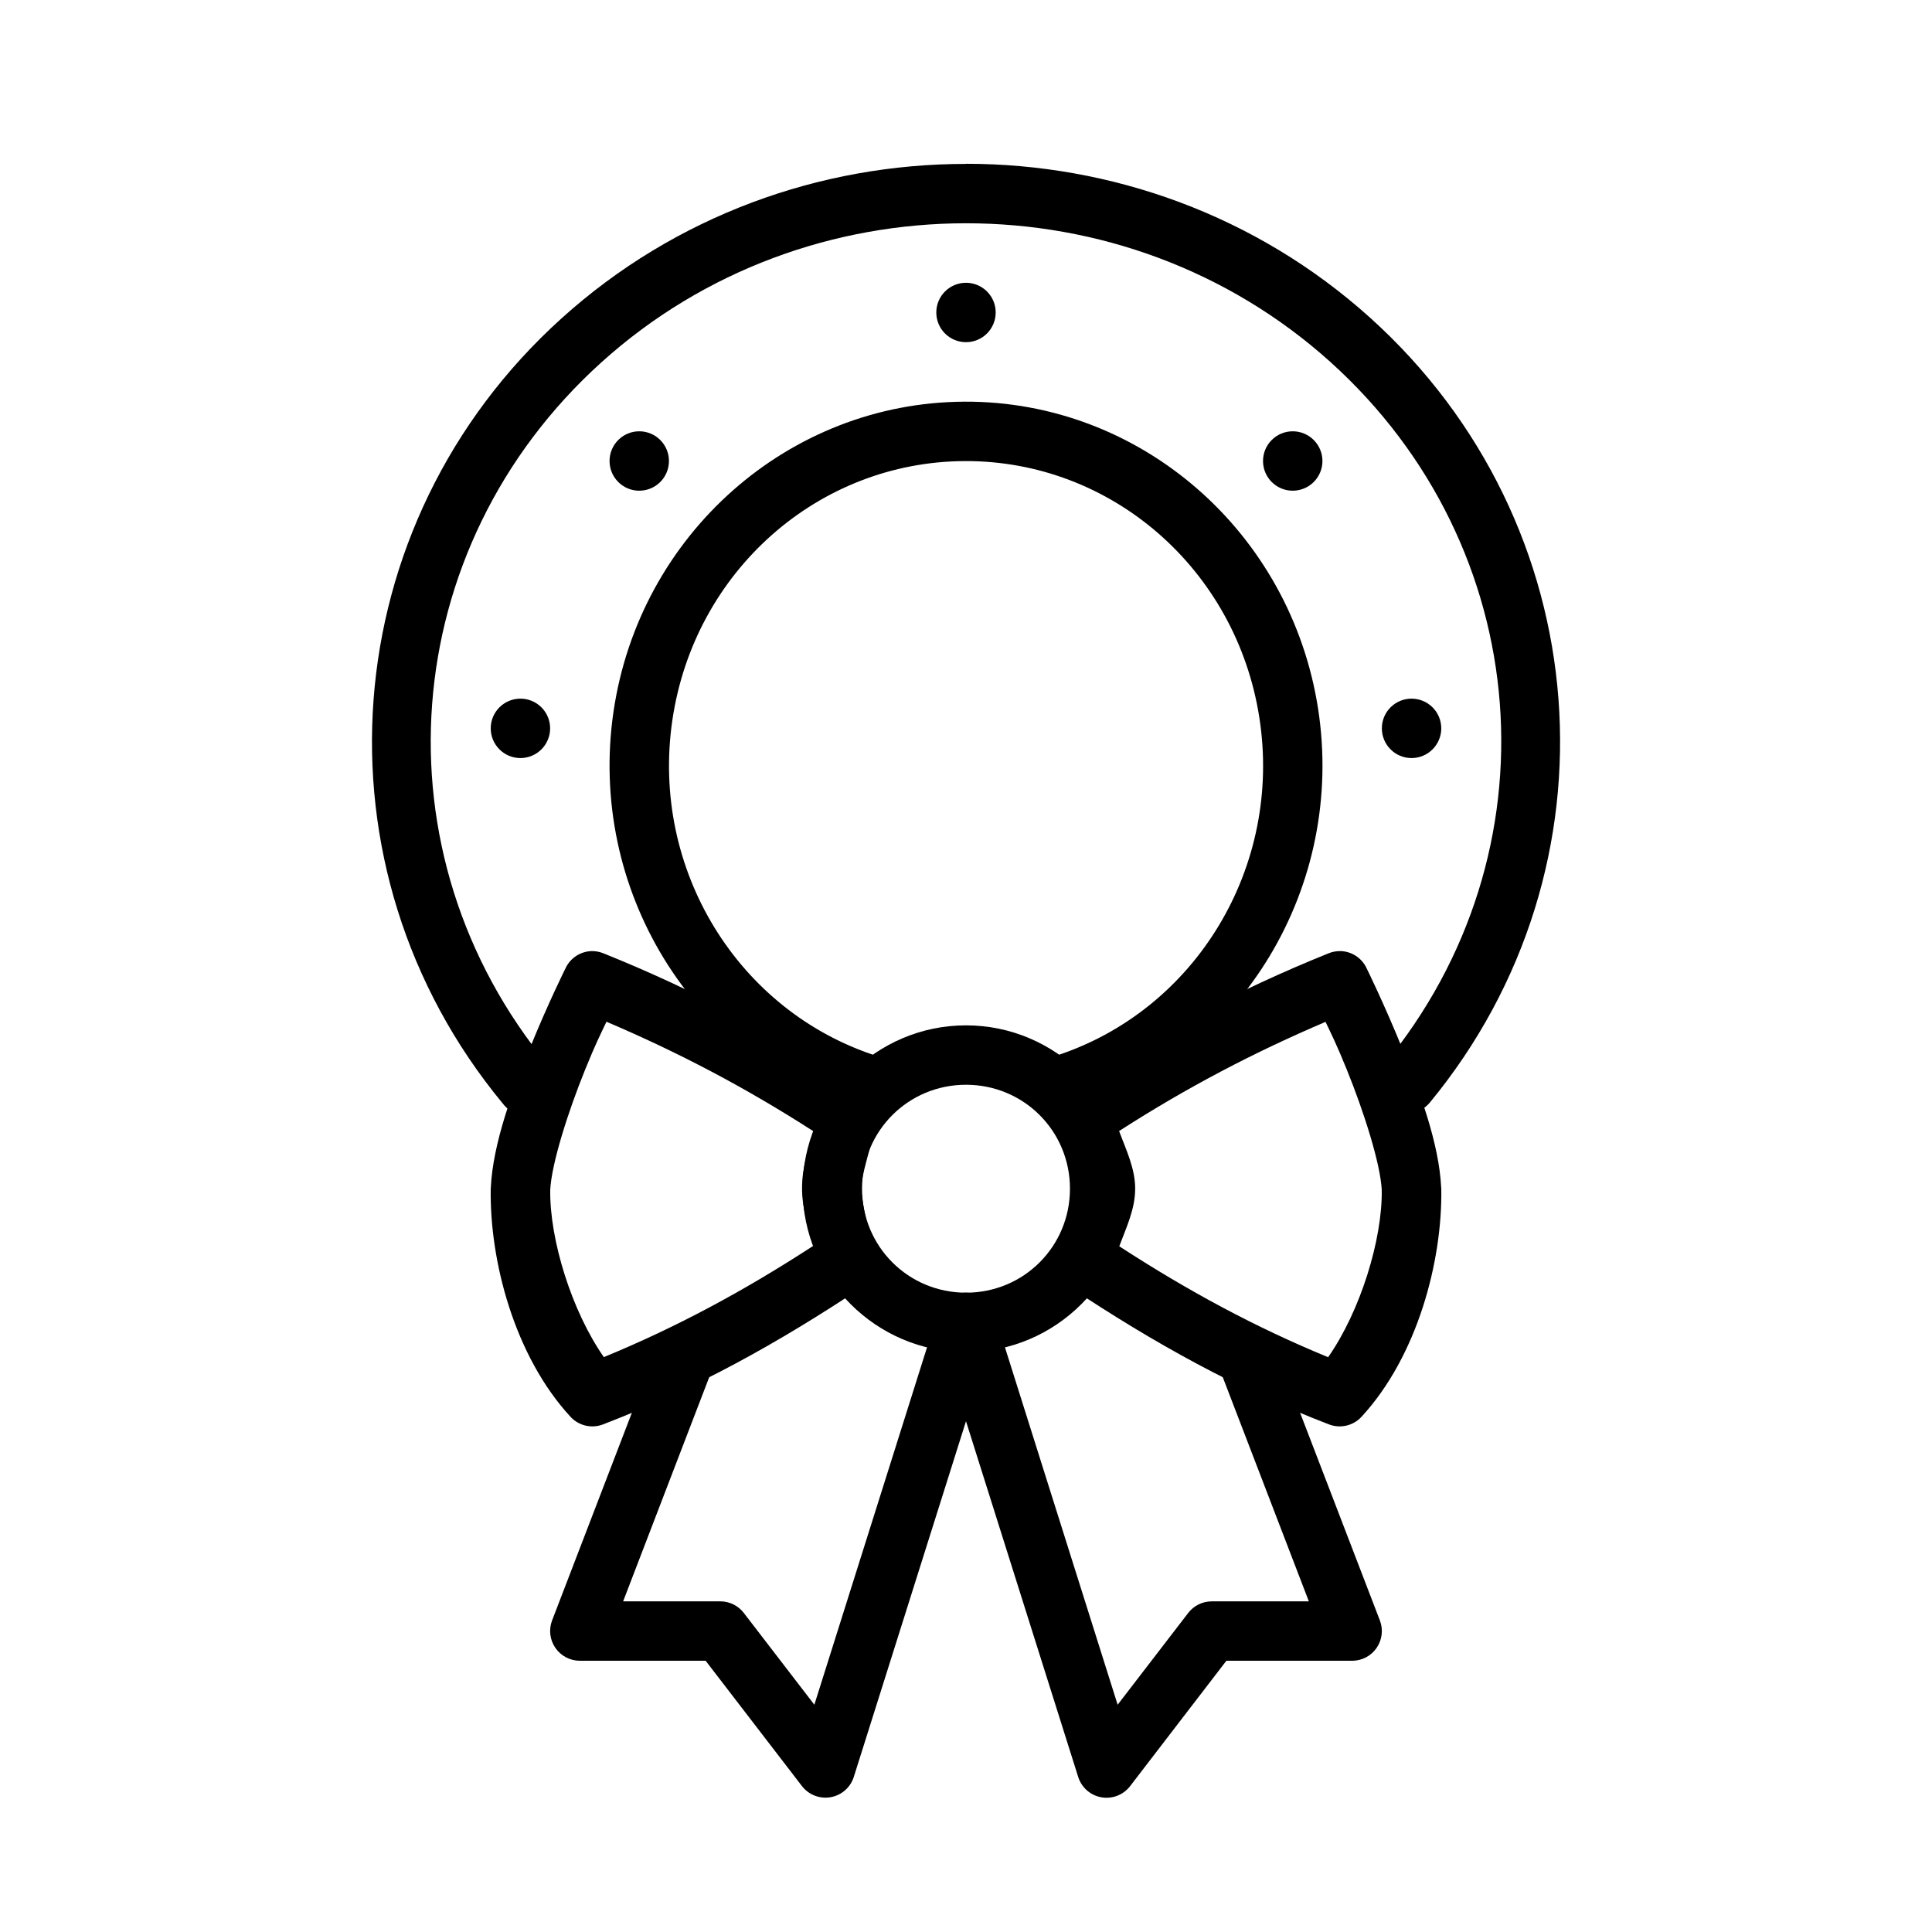
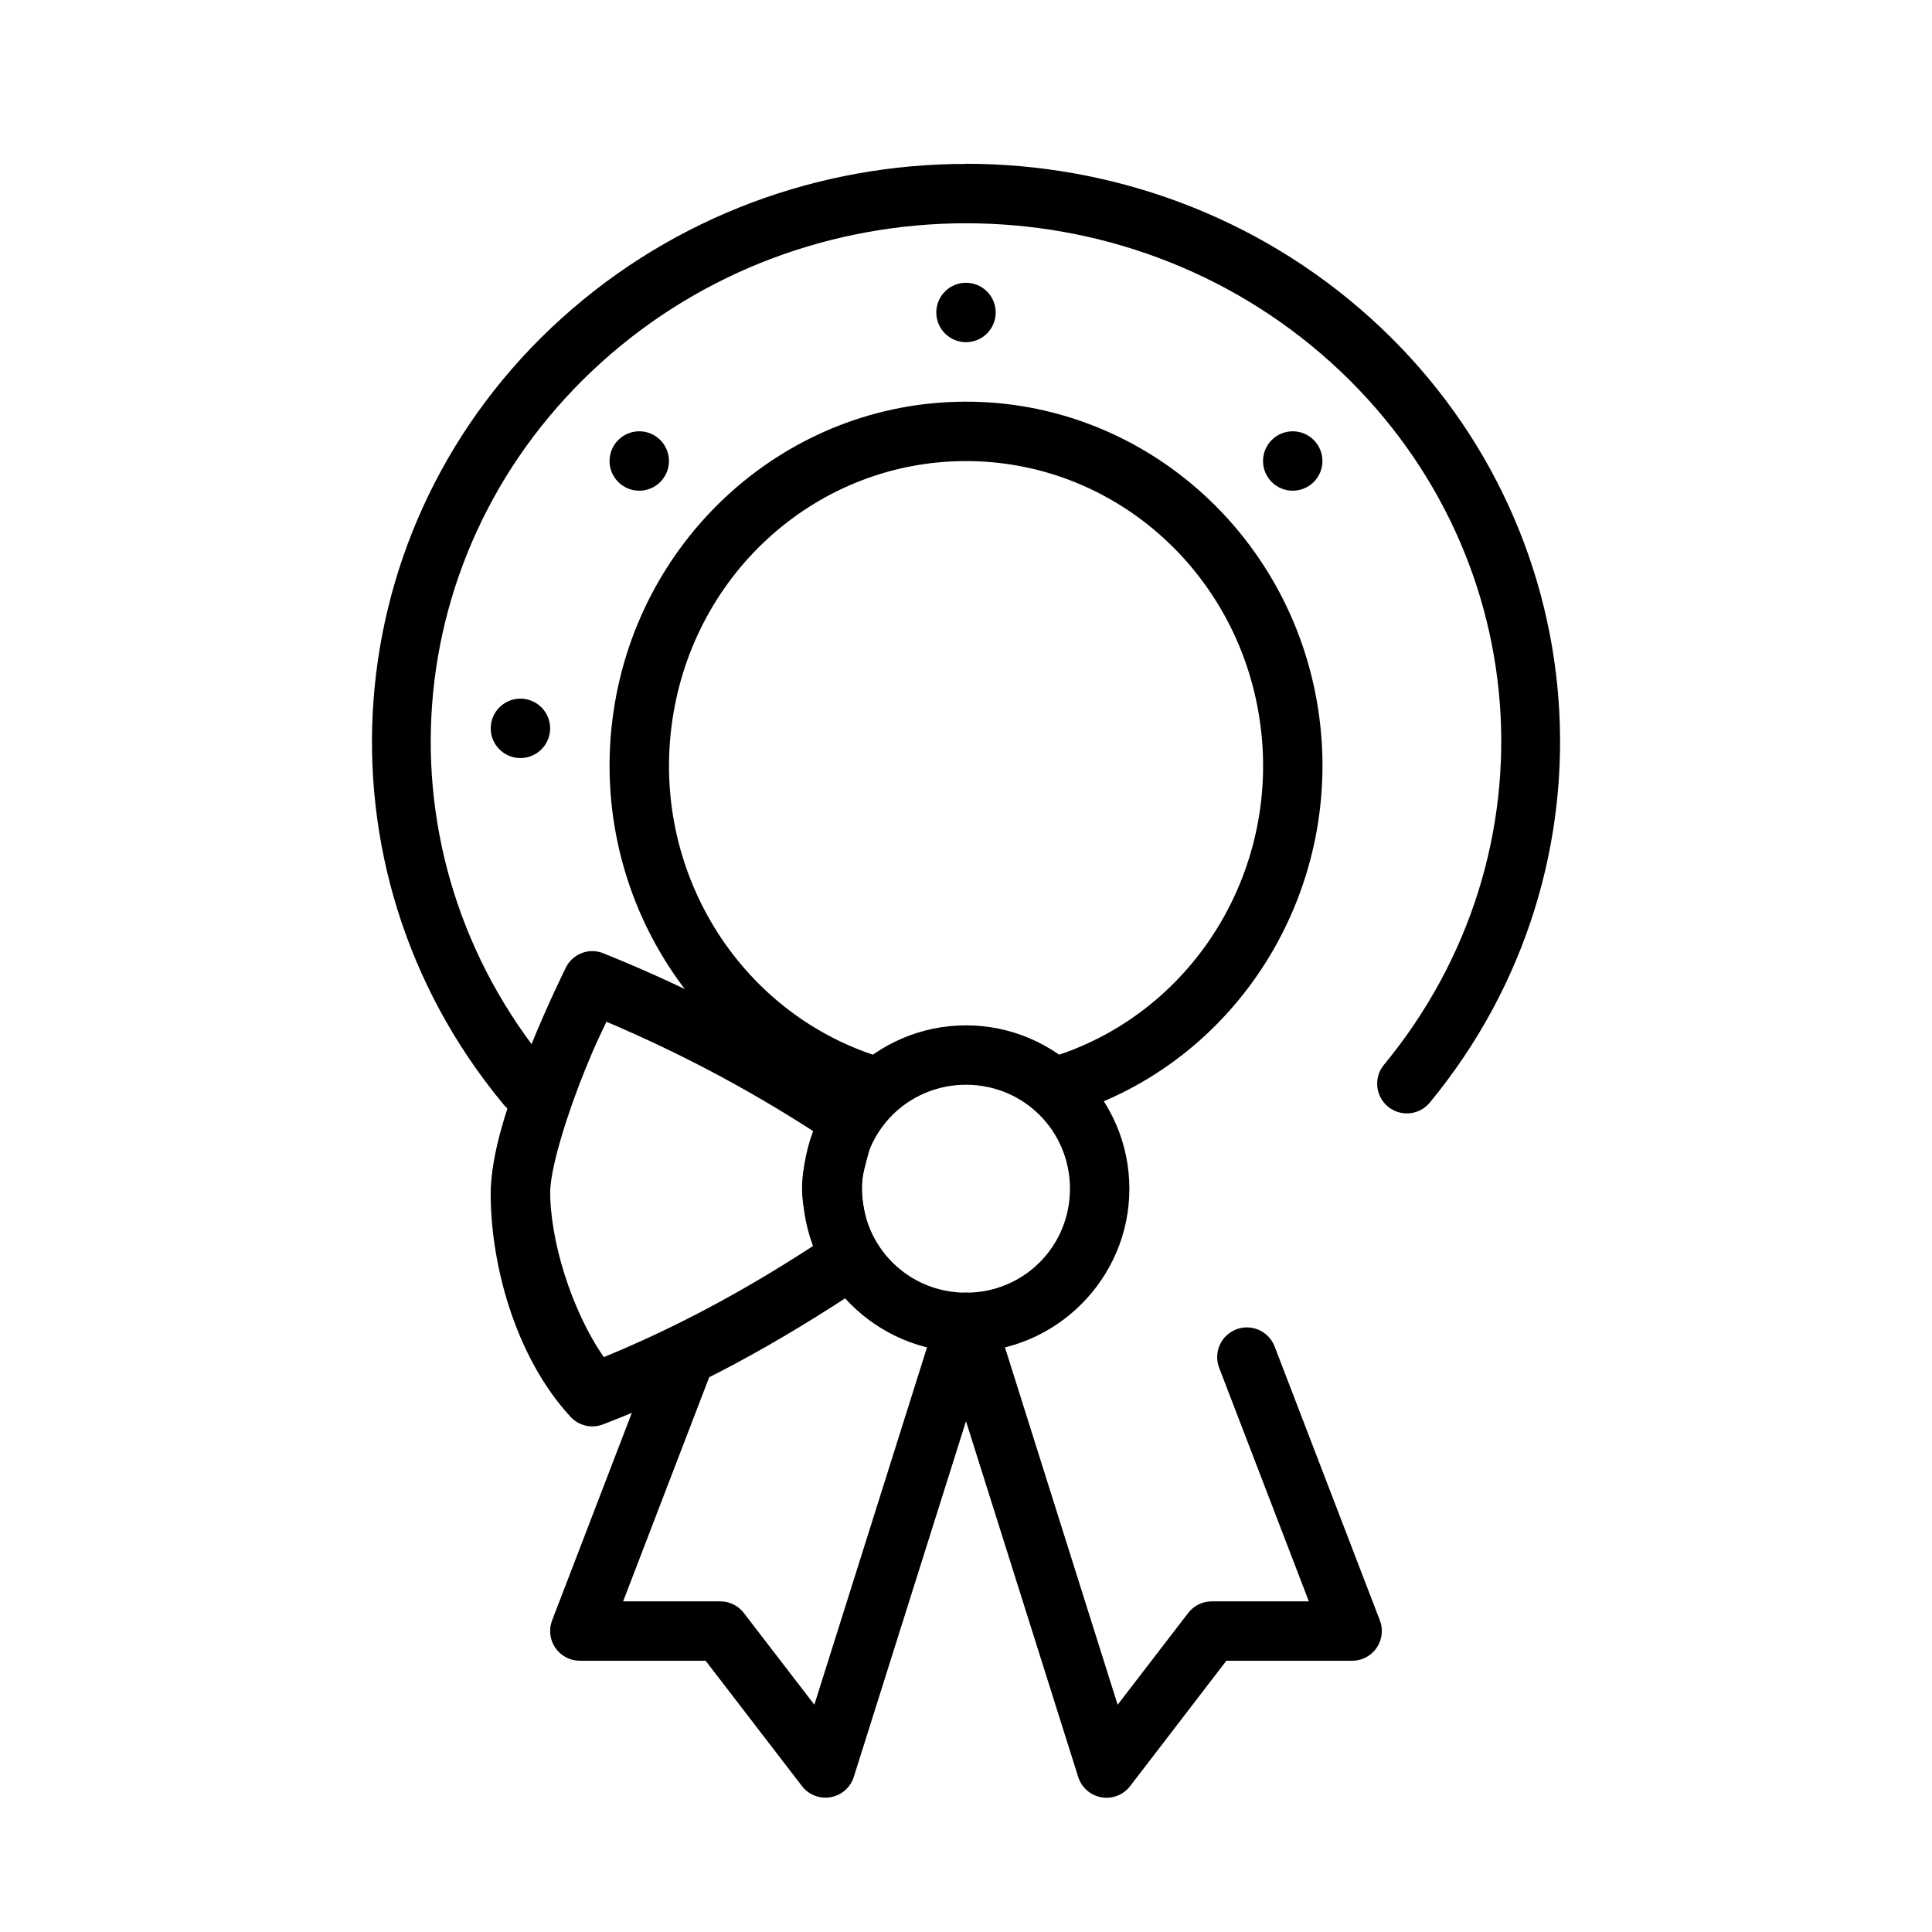
<svg xmlns="http://www.w3.org/2000/svg" fill="#000000" width="800px" height="800px" version="1.1" viewBox="144 144 512 512">
  <g>
    <path d="m399.91 187.44c-38.461 0-76.91 13.66-107.1 40.93-60.395 54.523-67.238 145.57-15.59 208.05 1.289 1.73 3.231 2.859 5.371 3.117 2.144 0.258 4.297-0.375 5.961-1.75 1.664-1.379 2.688-3.375 2.836-5.527 0.148-2.156-0.594-4.273-2.055-5.863-46.457-56.203-40.379-137.23 14.023-186.35 54.387-49.121 138.7-49.16 193.17-0.156 54.457 49.051 60.629 130.04 14.238 186.29v-0.004c-2.769 3.356-2.293 8.32 1.059 11.086 3.356 2.769 8.316 2.297 11.086-1.059 51.574-62.539 44.625-153.57-15.836-208.02-30.234-27.223-68.703-40.805-107.16-40.777z" />
    <path d="m300.83 396.05c-2.934 0.066-5.59 1.762-6.887 4.398 0 0-4.668 9.367-9.441 21.125-4.773 11.758-9.863 25.496-10.426 37.086h0.004c-0.012 0.082-0.023 0.164-0.031 0.246-0.34 19.184 6.277 44.469 21.156 60.578 2.188 2.367 5.602 3.156 8.609 1.996 24.465-9.406 46.188-21.414 69.004-36.594v0.004c2.926-1.961 4.195-5.629 3.106-8.98-1.68-5.188-3.625-13.086-3.629-17.035 0.012-3.875 2.055-8.926 3.906-17.559 0.676-3.164-0.652-6.422-3.352-8.211-22.844-15.109-44.75-26.734-68.941-36.469-0.977-0.398-2.023-0.598-3.078-0.582zm3.906 18.727c18.902 8.055 36.688 17.336 54.891 29.059-1.367 4.766-3.07 9.211-3.074 15.039h-0.004c0.004 5.516 1.695 10.352 3.074 15.223-18.531 12.059-36.41 21.656-55.598 29.551-8.516-12.18-14.402-31.172-14.207-44.34 0.359-6.992 4.742-20.738 9.254-31.859 2.867-7.062 3.973-9.133 5.656-12.699z" />
-     <path d="m499.11 396.05c-1.031-0.004-2.055 0.191-3.012 0.582-24.191 9.734-46.098 21.359-68.941 36.469-3.422 2.262-4.531 6.773-2.555 10.363 2.207 4.023 4.484 11.863 4.488 15.59-0.012 3.691-2.293 11.512-4.457 15.5-1.957 3.586-0.848 8.07 2.551 10.332 22.812 15.18 44.539 27.184 69.004 36.594 3.008 1.156 6.422 0.367 8.609-2 14.879-16.109 21.496-41.395 21.156-60.578-0.008-0.086-0.02-0.168-0.031-0.25-0.559-11.59-5.652-25.328-10.426-37.086-4.773-11.758-9.41-21.125-9.41-21.125h0.004c-1.312-2.668-4.012-4.367-6.981-4.398zm-3.844 18.727c1.684 3.566 2.793 5.637 5.656 12.699 4.512 11.121 8.895 24.863 9.254 31.859 0.195 13.168-5.691 32.16-14.207 44.34-19.098-7.856-36.914-17.418-55.352-29.398 1.855-4.977 4.207-9.816 4.211-15.223l0.008 0.004c-0.008-5.438-2.391-10.312-4.273-15.312 18.133-11.668 35.871-20.906 54.703-28.938z" />
    <path d="m399.94 486.57c-3.457 0.031-6.488 2.316-7.473 5.629l-32.656 103.57-18.695-24.324c-1.492-1.938-3.797-3.074-6.242-3.074h-25.738l23.77-61.898v-0.004c0.75-1.949 0.695-4.113-0.152-6.023-0.848-1.91-2.418-3.402-4.367-4.152-1.949-0.754-4.117-0.699-6.027 0.152-1.906 0.848-3.402 2.418-4.152 4.367l-27.891 72.602c-0.934 2.422-0.609 5.148 0.859 7.285 1.469 2.141 3.894 3.418 6.492 3.418h33.332l25.523 33.211c1.789 2.32 4.719 3.457 7.606 2.949 2.891-0.512 5.254-2.586 6.137-5.379l37.207-117.96 0.004-0.004c0.801-2.41 0.391-5.062-1.102-7.117-1.496-2.059-3.891-3.266-6.434-3.242z" fill-rule="evenodd" />
    <path d="m399.57 250.45c-46.629 0.219-86.117 35.242-92.988 82.164s20.785 92.152 65.281 106.33h0.004c1.996 0.664 4.176 0.496 6.051-0.457 1.875-0.957 3.289-2.625 3.926-4.633 0.641-2.004 0.445-4.184-0.535-6.047-0.977-1.863-2.664-3.254-4.676-3.867-37.066-11.812-60.246-49.543-54.457-89.051 5.789-39.512 38.66-68.516 77.461-68.695 38.801-0.188 71.965 28.535 78.105 67.988 6.141 39.453-16.73 77.383-53.691 89.543-1.988 0.652-3.633 2.066-4.574 3.93-0.945 1.867-1.109 4.031-0.457 6.016 1.359 4.137 5.812 6.387 9.949 5.027 44.367-14.598 71.621-60.094 64.328-106.95-7.293-46.855-47.098-81.52-93.727-81.301z" />
    <path d="m400 415.73c-23.82 0-43.297 19.48-43.297 43.297 0 23.82 19.477 43.297 43.297 43.297s43.297-19.477 43.297-43.297c0-23.816-19.477-43.297-43.297-43.297zm0 15.742c15.309 0 27.551 12.242 27.551 27.551 0 15.309-12.242 27.551-27.551 27.551s-27.551-12.242-27.551-27.551c0-15.309 12.242-27.551 27.551-27.551z" />
    <path d="m399.84 486.61c-2.496 0.051-4.82 1.285-6.262 3.32-1.445 2.039-1.836 4.641-1.055 7.012l37.207 117.96c0.875 2.801 3.238 4.883 6.125 5.398 2.891 0.52 5.828-0.613 7.621-2.938l25.523-33.242h33.332c2.594 0 5.019-1.277 6.488-3.414 1.469-2.141 1.793-4.863 0.859-7.285l-27.891-72.602c-0.75-1.949-2.242-3.519-4.152-4.367-1.91-0.852-4.078-0.906-6.027-0.152-1.949 0.75-3.519 2.242-4.367 4.152-0.848 1.91-0.902 4.074-0.152 6.023l23.77 61.898h-25.738l0.004 0.004c-2.449 0-4.754 1.137-6.242 3.074l-18.695 24.324-32.656-103.57h-0.004c-1.02-3.379-4.16-5.664-7.688-5.598z" fill-rule="evenodd" />
    <path d="m407.87 226.81c0 2.086-0.828 4.09-2.305 5.566-1.477 1.477-3.481 2.305-5.566 2.305-4.348 0-7.871-3.523-7.871-7.871s3.523-7.871 7.871-7.871c2.086 0 4.09 0.828 5.566 2.305 1.477 1.477 2.305 3.477 2.305 5.566z" />
    <path d="m321.28 266.17c0 2.09-0.828 4.09-2.305 5.566-1.477 1.477-3.477 2.305-5.566 2.305-4.348 0-7.871-3.523-7.871-7.871s3.523-7.871 7.871-7.871c2.09 0 4.09 0.828 5.566 2.305 1.477 1.477 2.305 3.481 2.305 5.566z" />
    <path d="m289.79 337.02c0 2.09-0.828 4.09-2.305 5.566-1.477 1.477-3.477 2.309-5.566 2.309-4.348 0-7.871-3.527-7.871-7.875 0-4.348 3.523-7.871 7.871-7.871 2.09 0 4.09 0.828 5.566 2.305s2.305 3.481 2.305 5.566z" />
-     <path d="m525.95 337.02c0 2.09-0.832 4.09-2.309 5.566-1.477 1.477-3.477 2.309-5.566 2.309-4.348 0-7.871-3.527-7.871-7.875 0-4.348 3.523-7.871 7.871-7.871 2.09 0 4.09 0.828 5.566 2.305 1.477 1.477 2.309 3.481 2.309 5.566z" />
    <path d="m494.46 266.17c0 2.09-0.832 4.09-2.309 5.566-1.477 1.477-3.477 2.305-5.566 2.305-4.348 0-7.871-3.523-7.871-7.871s3.523-7.871 7.871-7.871c2.09 0 4.09 0.828 5.566 2.305 1.477 1.477 2.309 3.481 2.309 5.566z" />
  </g>
</svg>